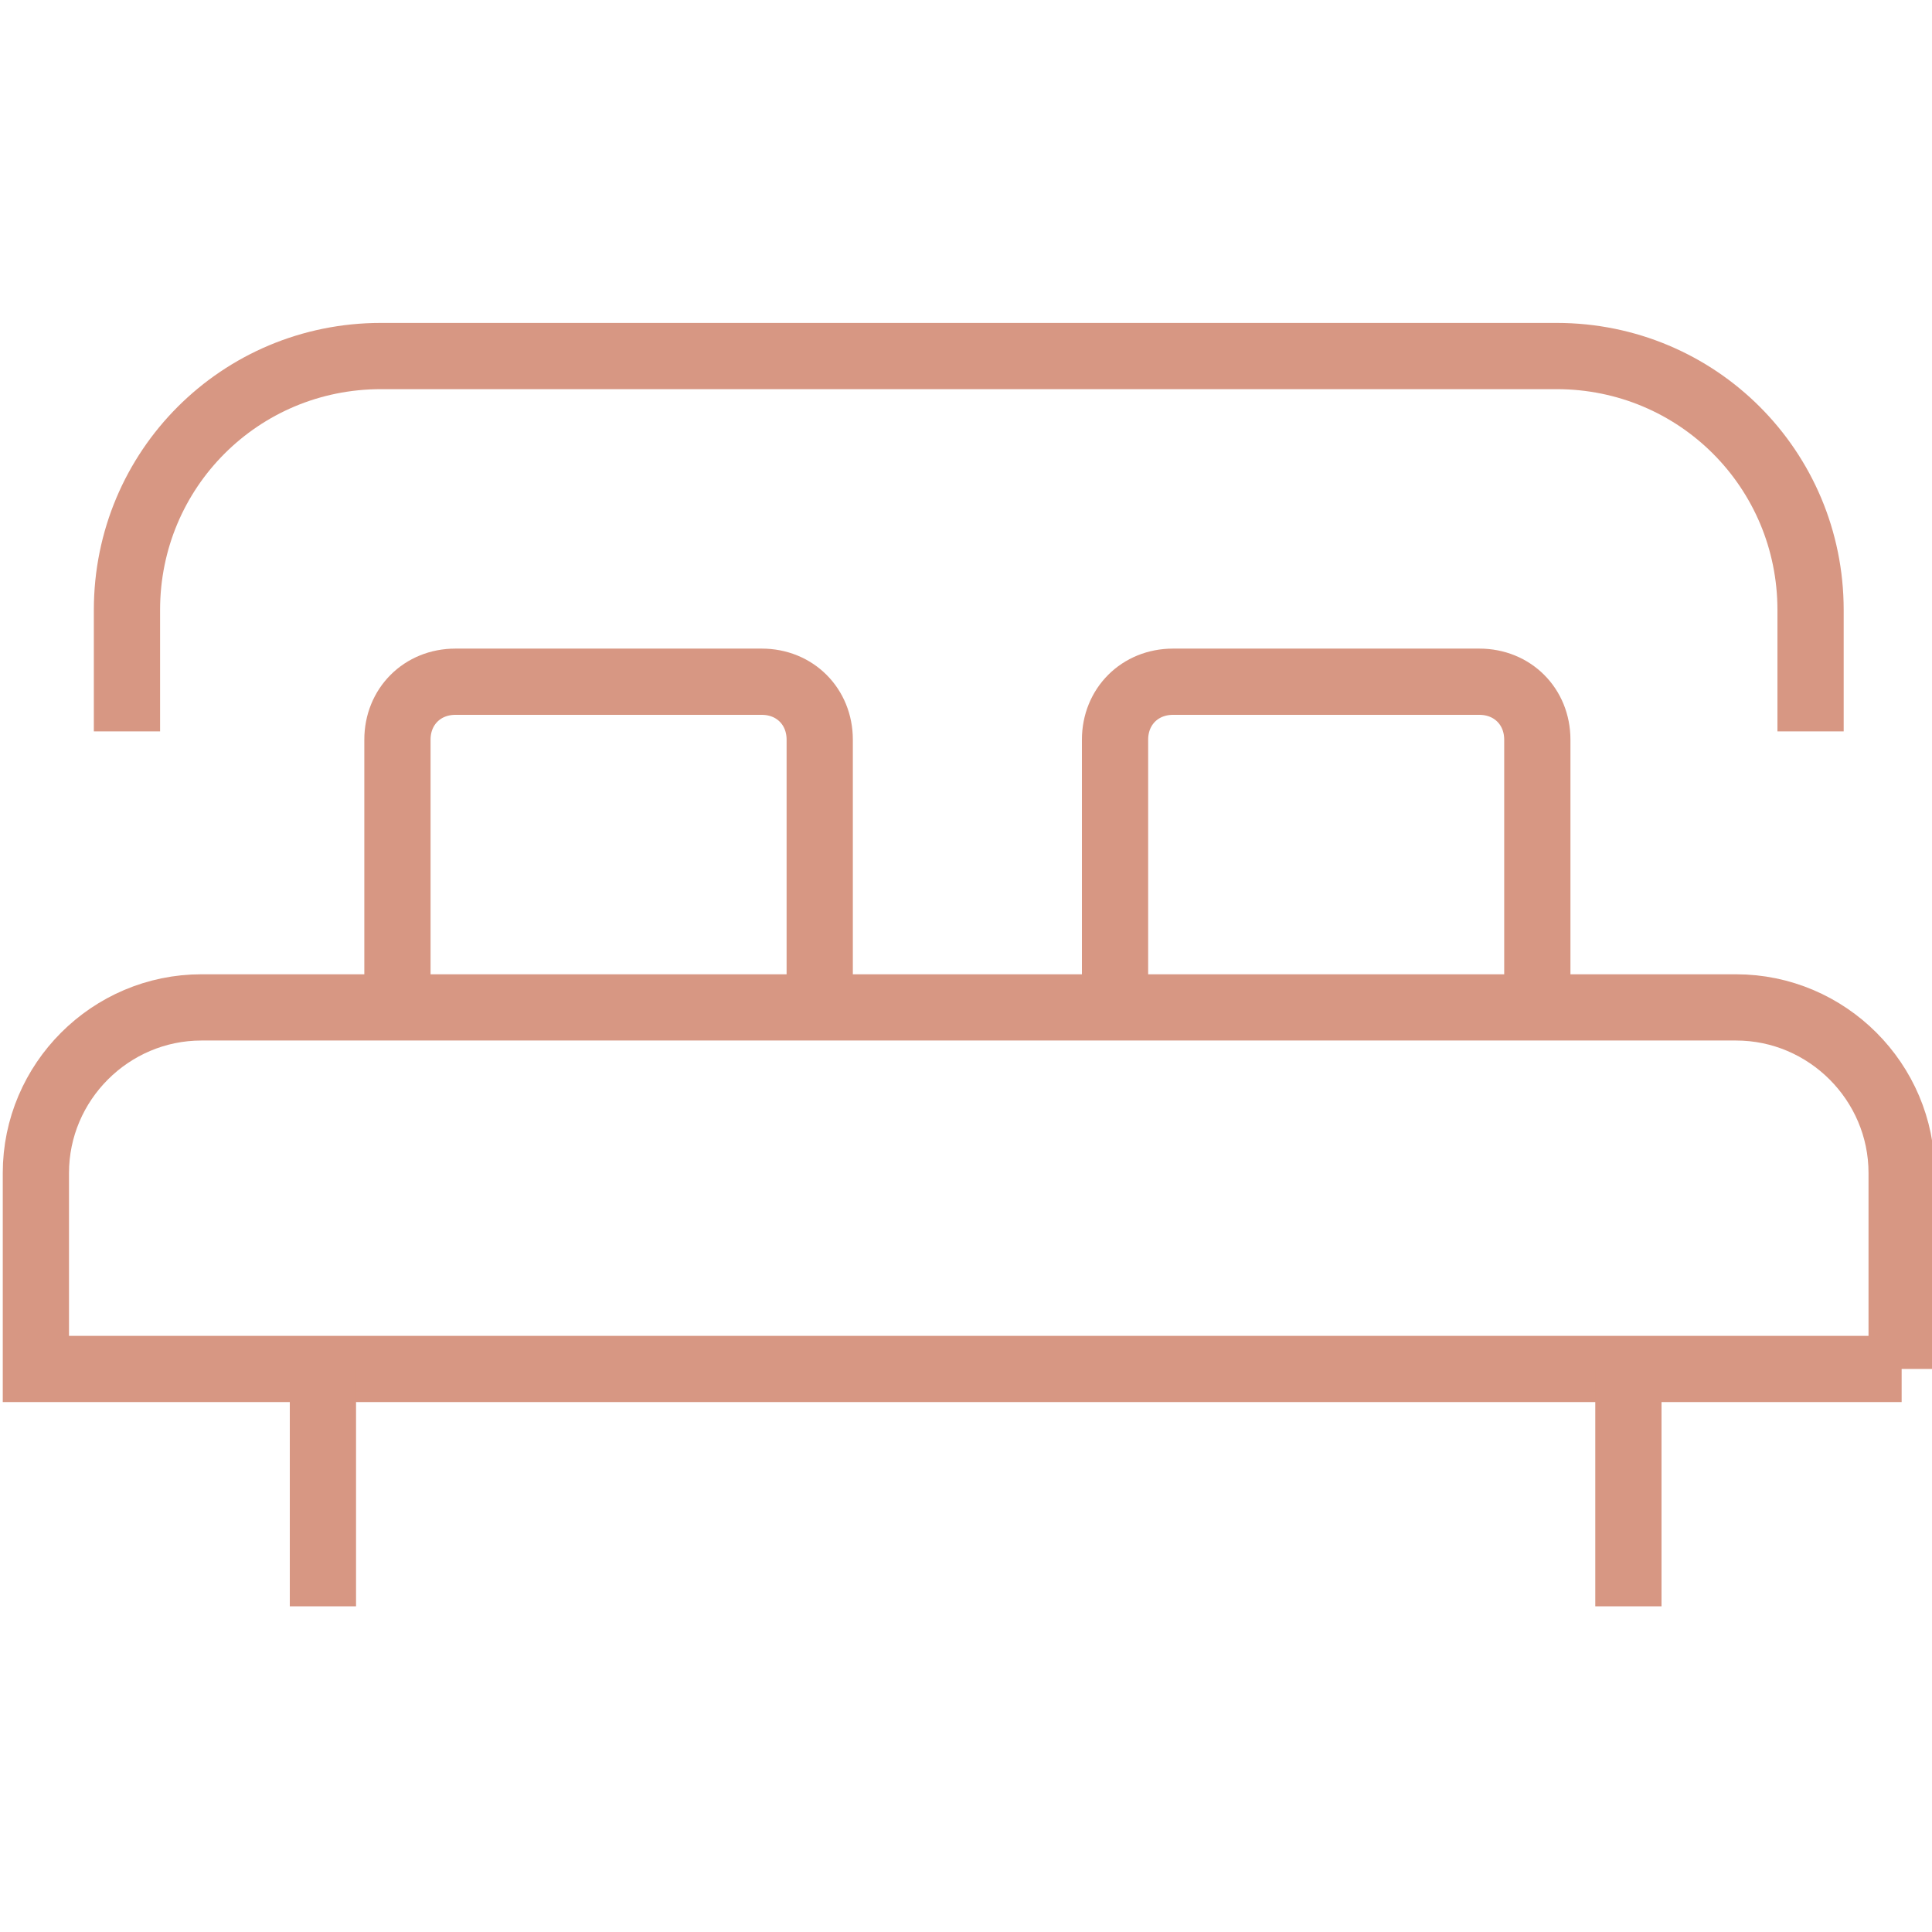
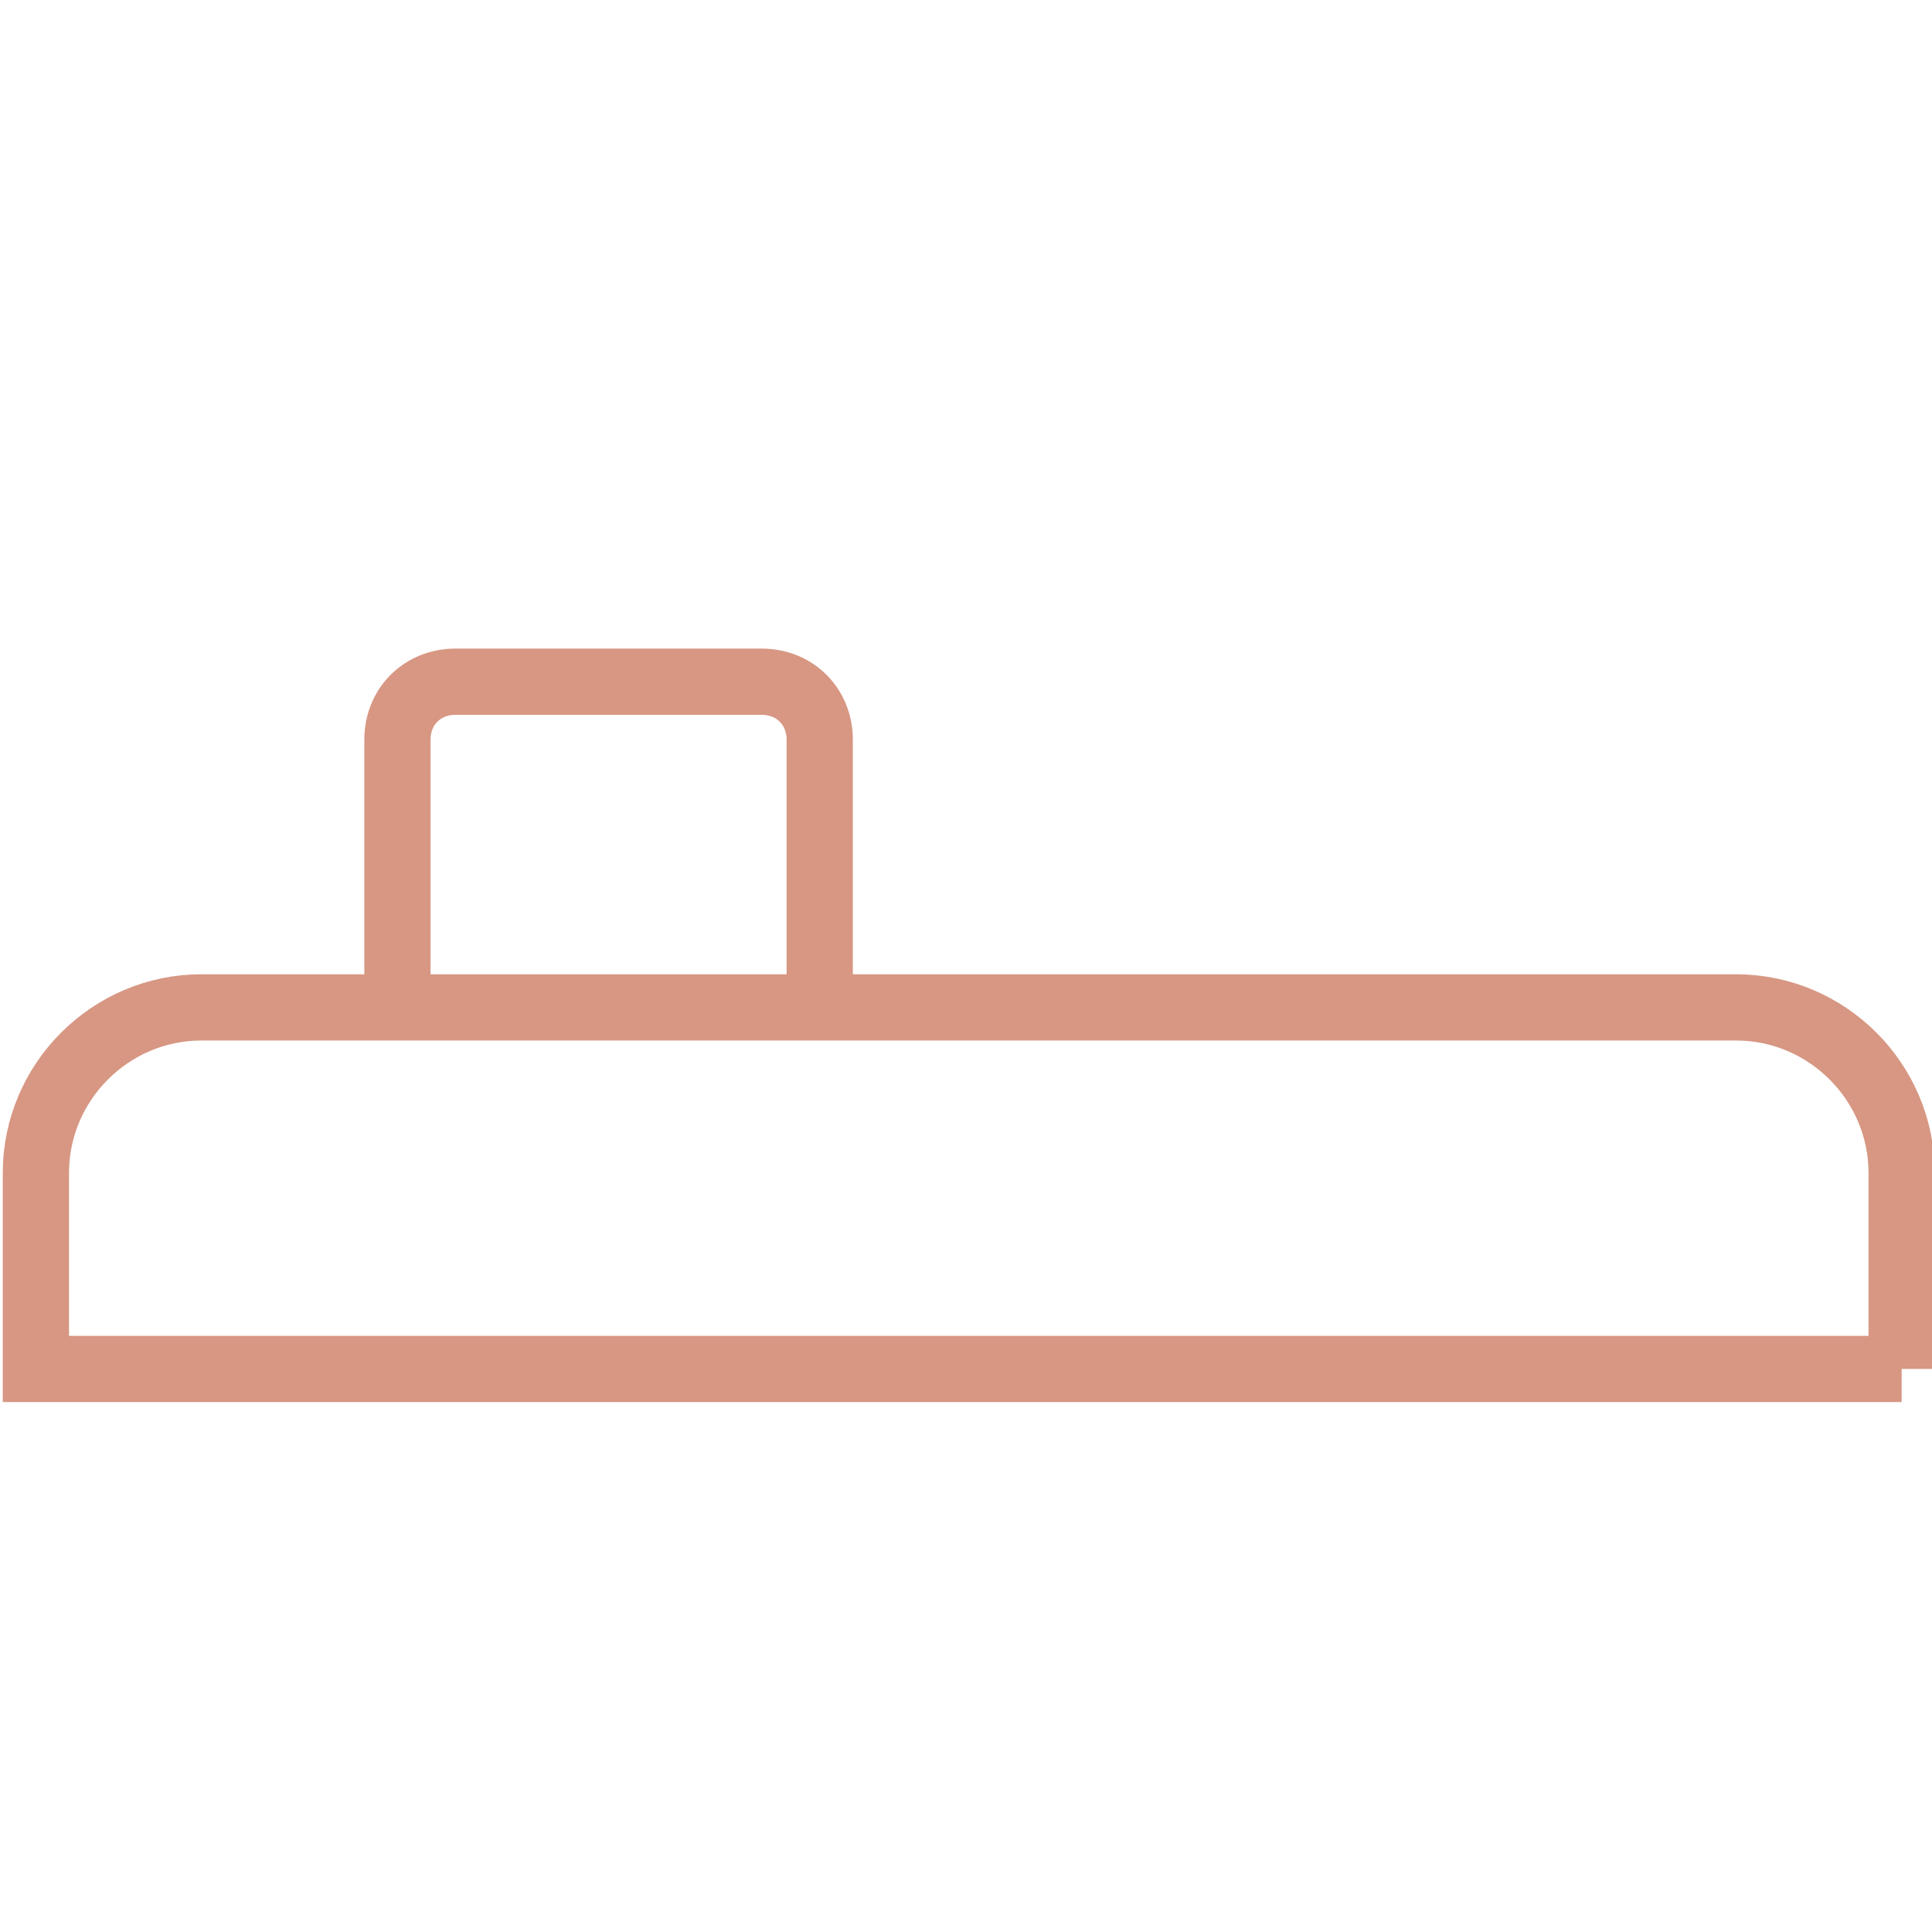
<svg xmlns="http://www.w3.org/2000/svg" id="Ebene_1" version="1.1" viewBox="0 0 70 70">
  <defs>
    <style>
      .st0 {
        fill: none;
        stroke: #d79783;
        stroke-width: 2.4px;
      }
    </style>
  </defs>
  <g id="Ebene_1-2">
    <g>
      <path class="st0" d="M68.9,49.6v-7.1c0-3.3-2.7-6-6-6H7.3c-3.3,0-6,2.7-6,6v7.1h67.6Z" />
-       <path class="st0" d="M65.6,26.5v-4.4c0-5.1-4.1-9.2-9.2-9.2H13.8c-5.1,0-9.2,4.1-9.2,9.2v4.4" />
      <path class="st0" d="M29.7,36.6v-9.8c0-1.2-.9-2.1-2.1-2.1h-11.1c-1.2,0-2.1.9-2.1,2.1v9.8" />
-       <path class="st0" d="M55.7,36.6v-9.8c0-1.2-.9-2.1-2.1-2.1h-11.1c-1.2,0-2.1.9-2.1,2.1v9.8" />
-       <line class="st0" x1="11.7" y1="49.6" x2="11.7" y2="58.2" />
-       <line class="st0" x1="59" y1="49.6" x2="59" y2="58.2" />
    </g>
  </g>
</svg>